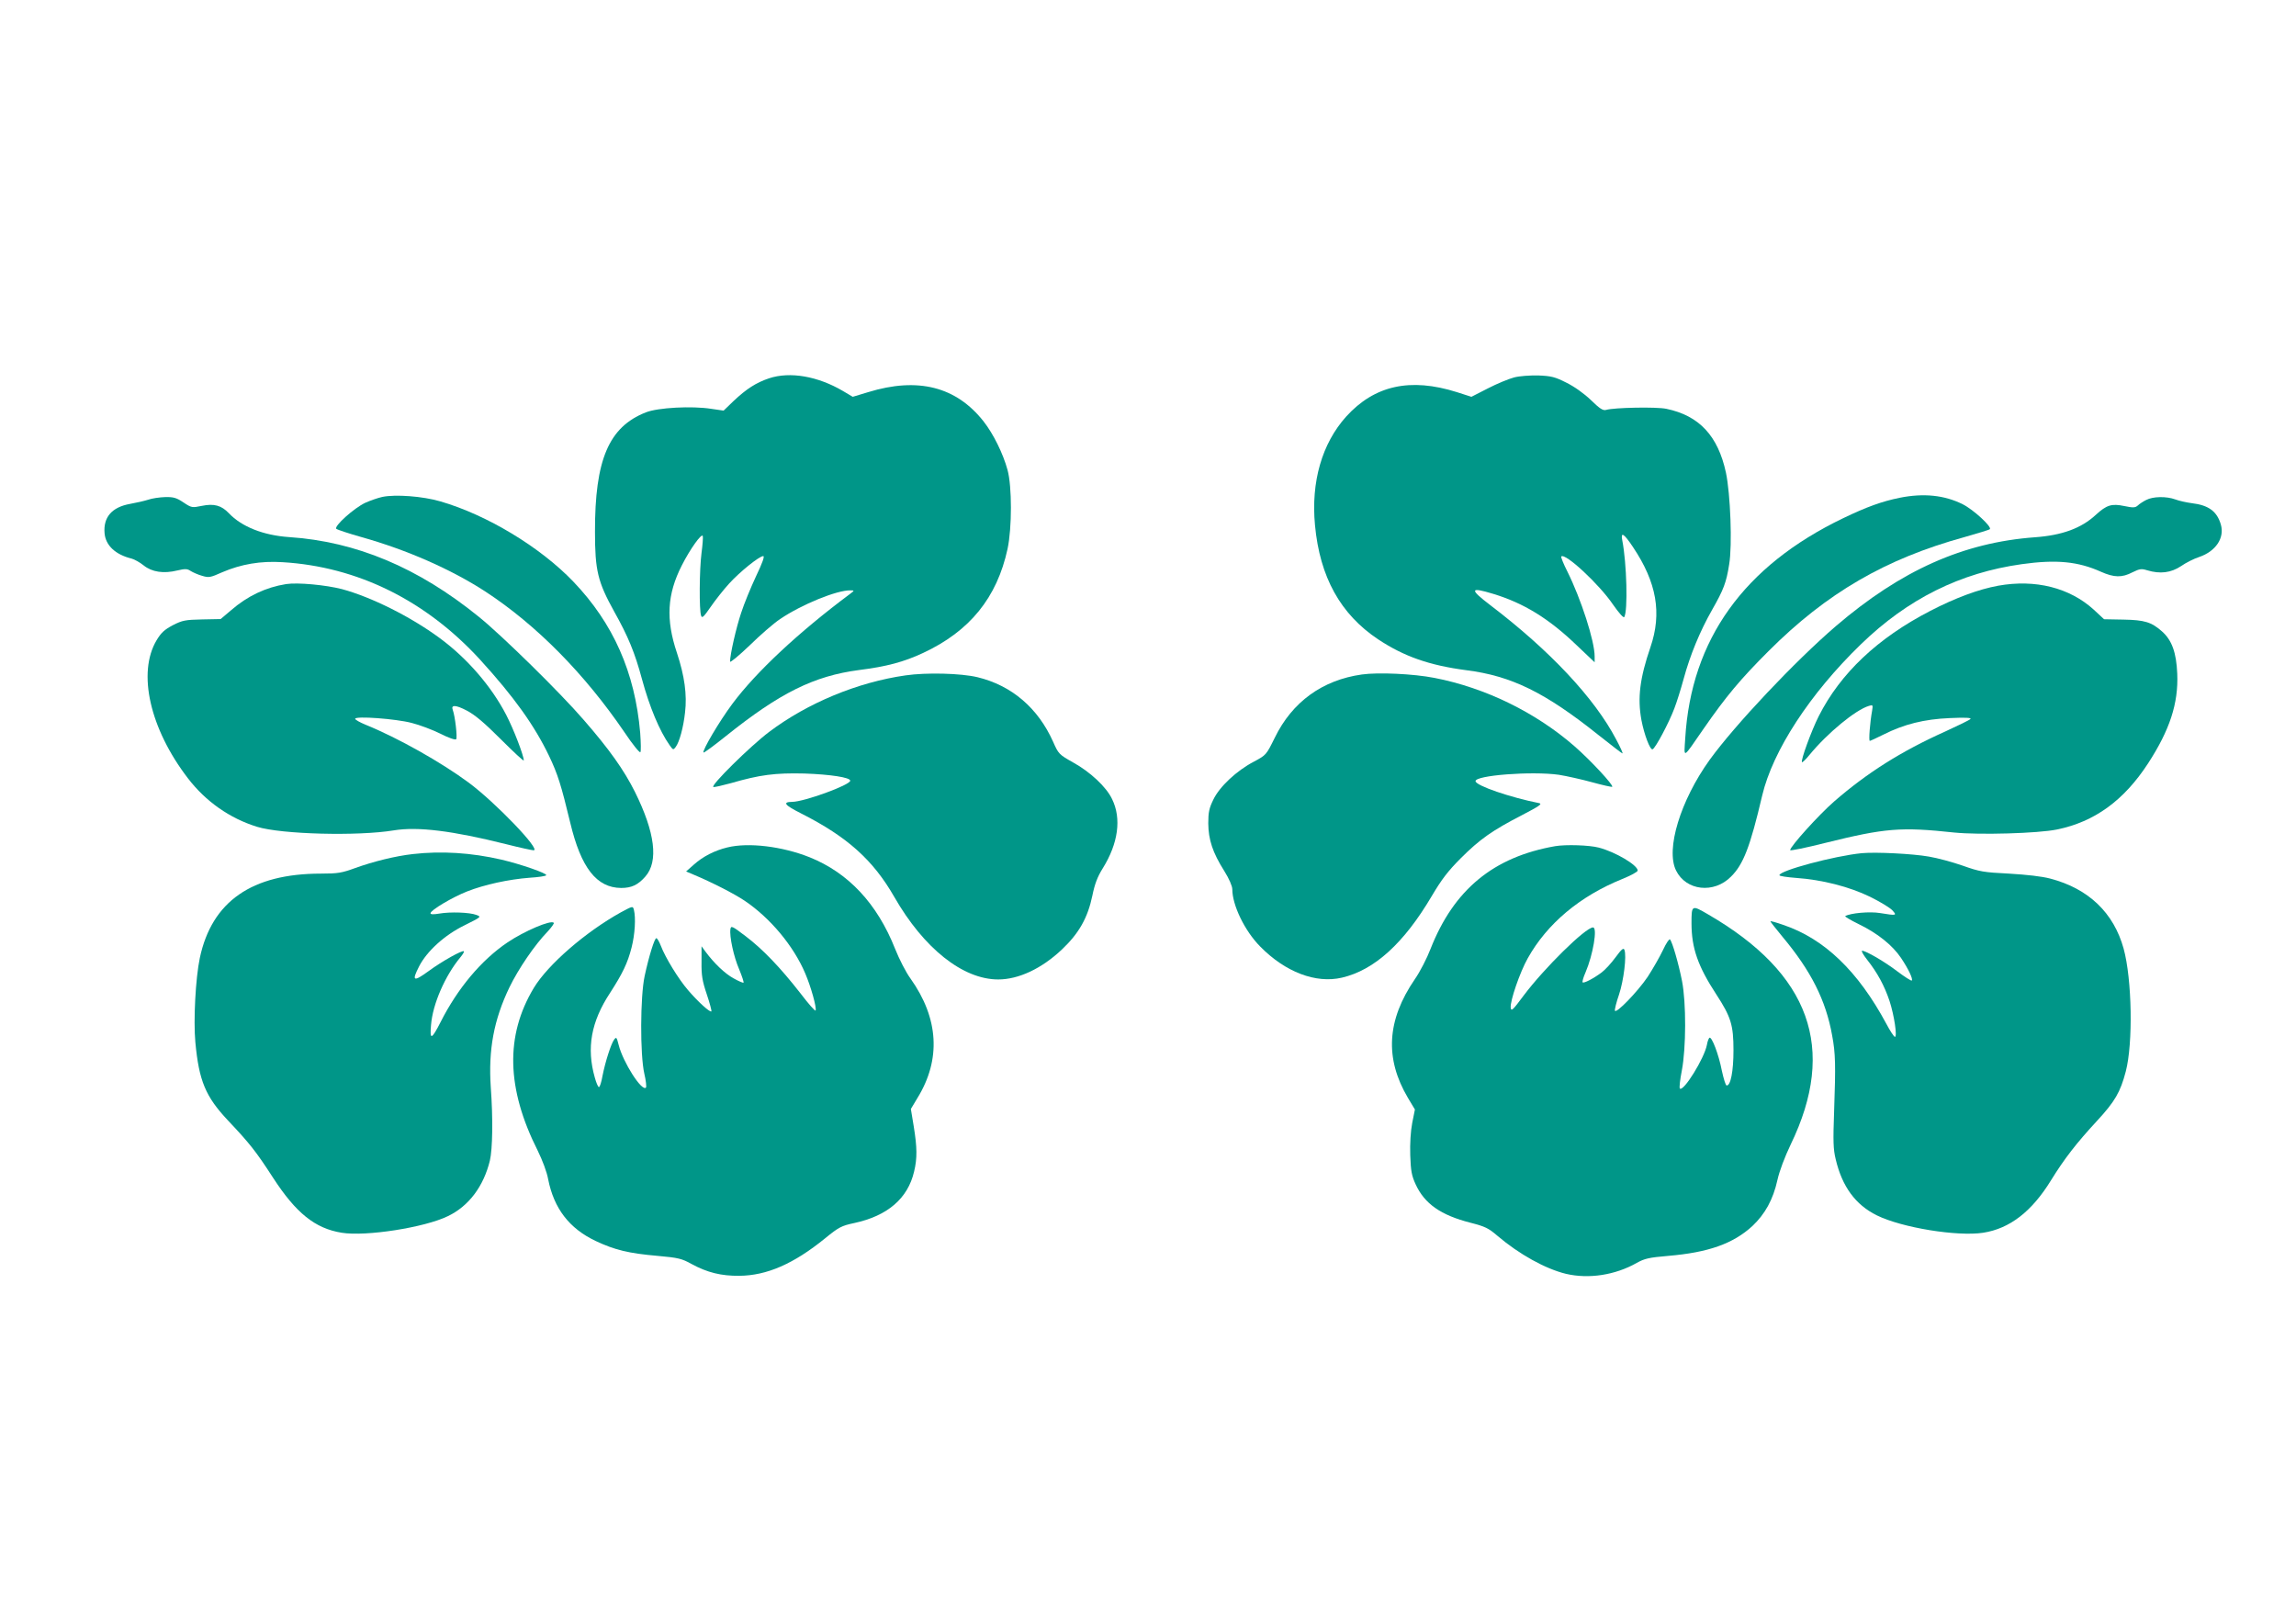
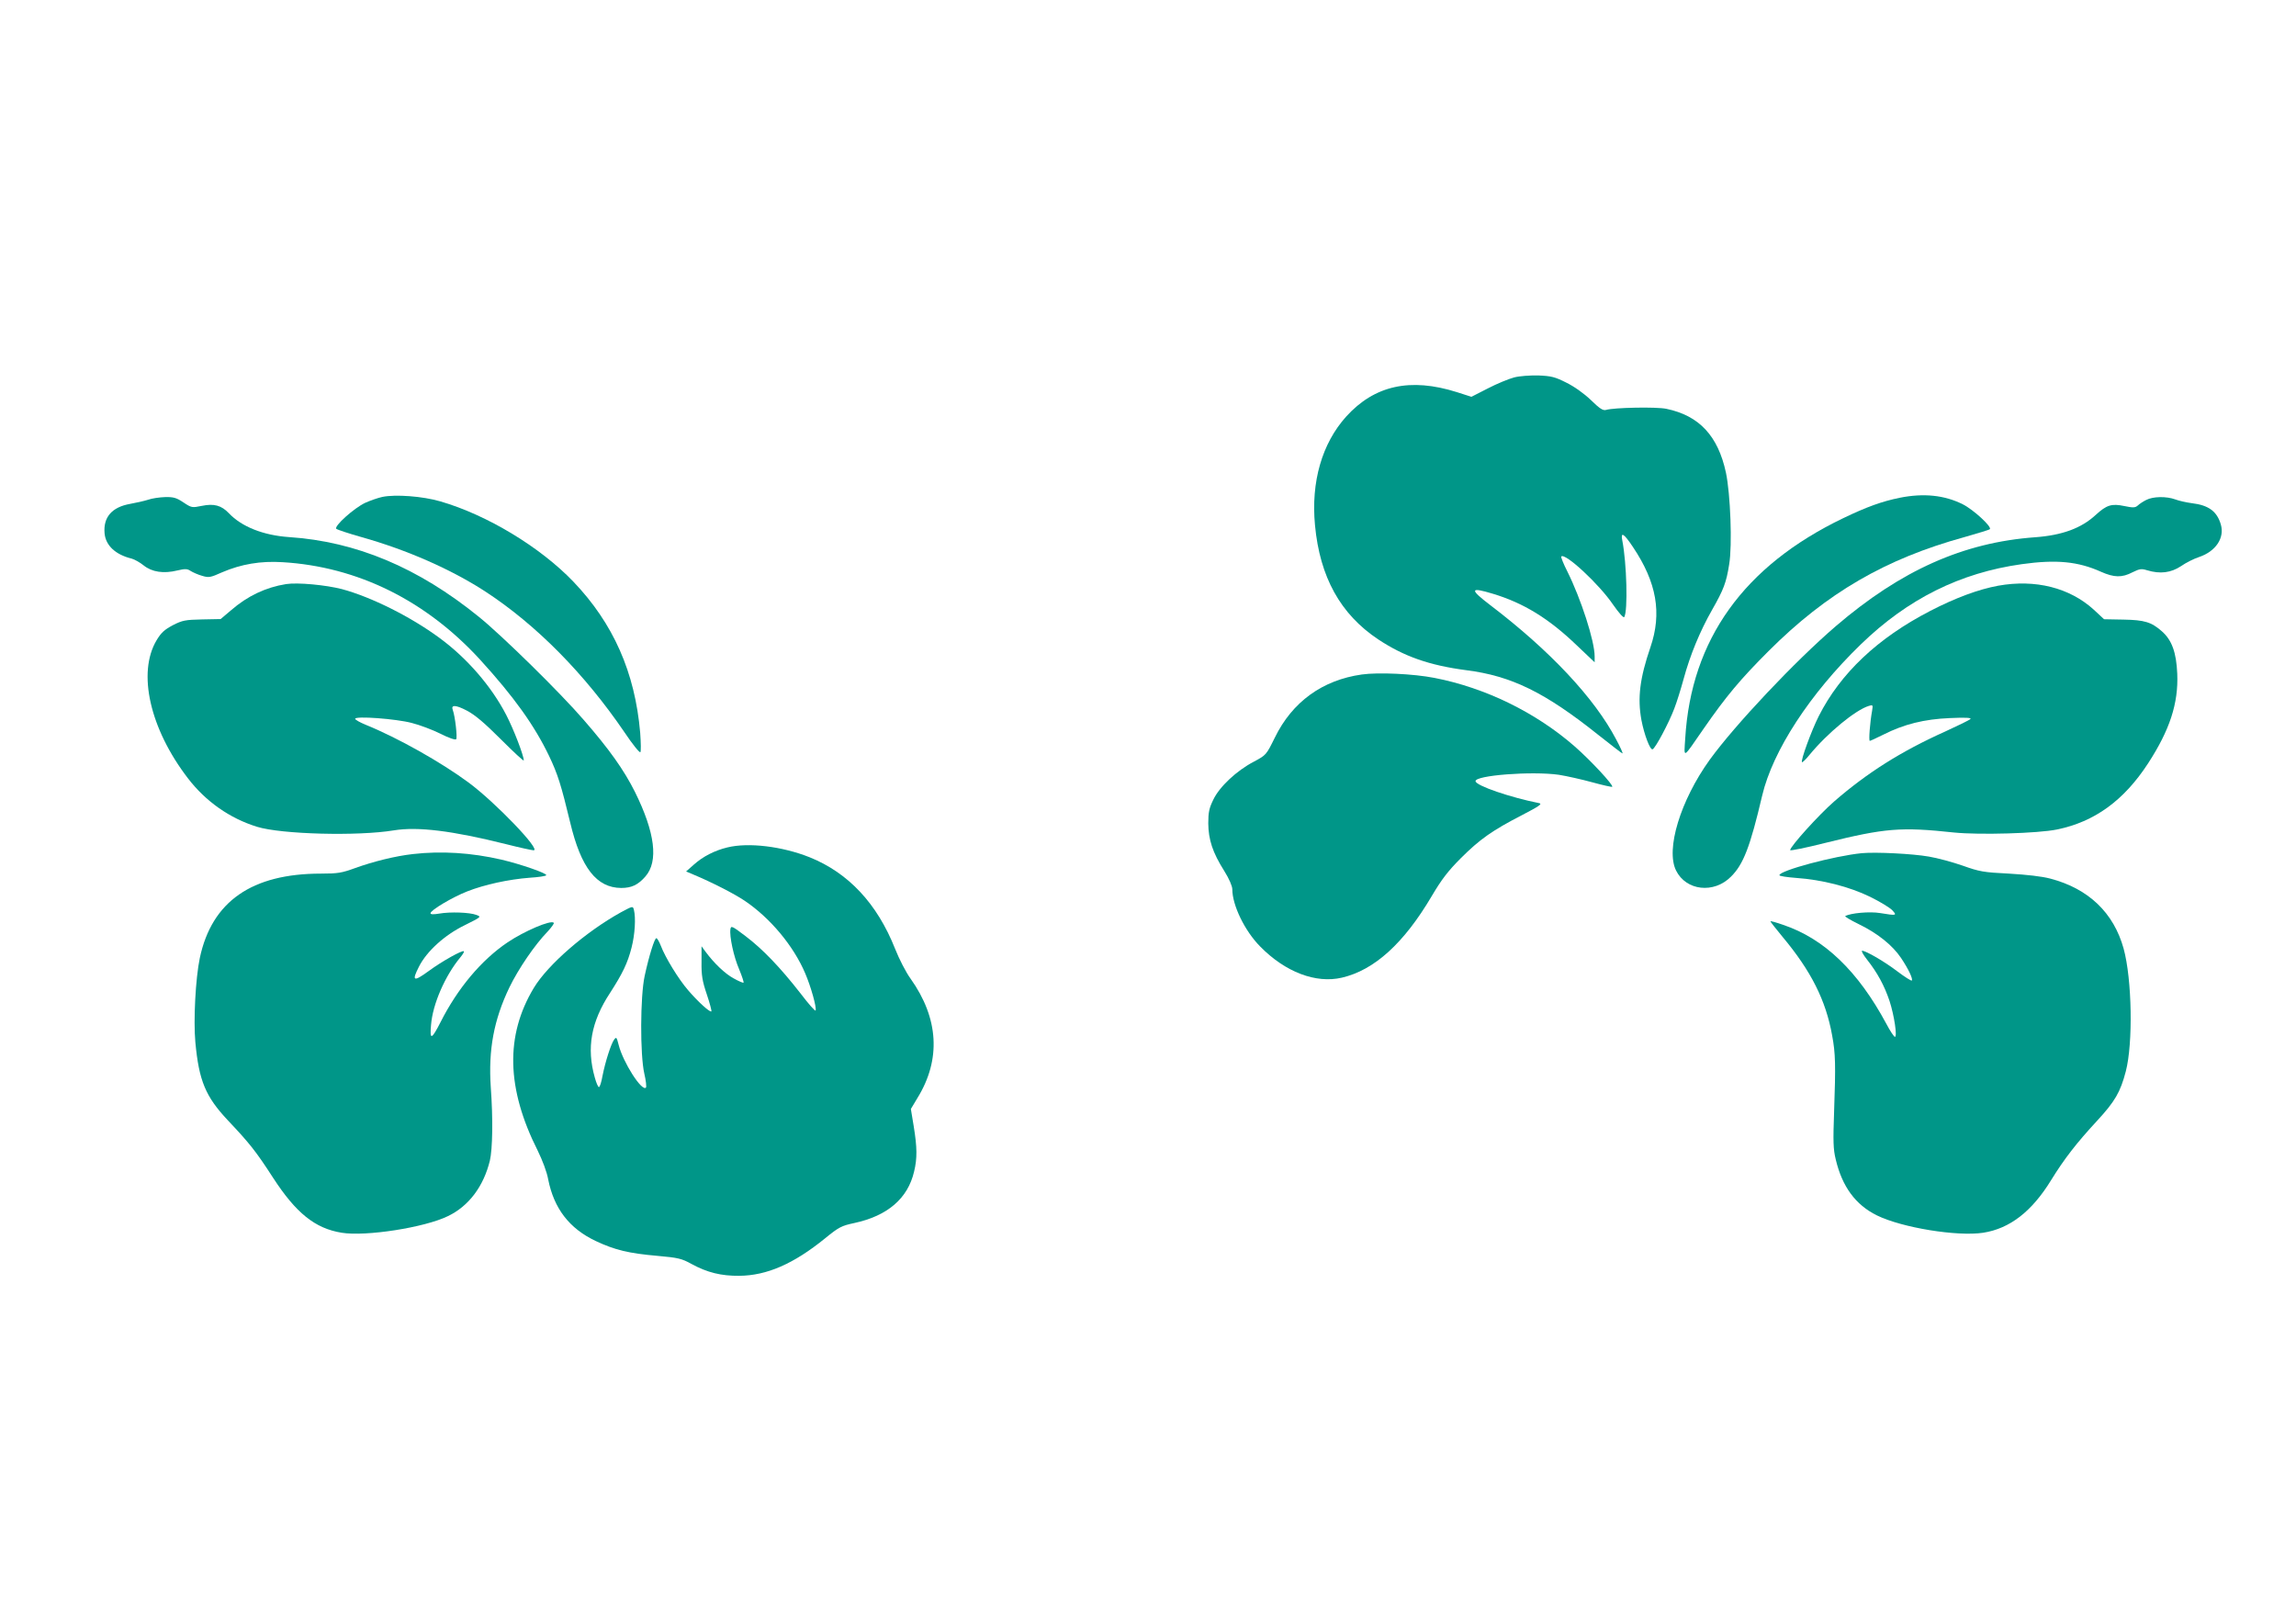
<svg xmlns="http://www.w3.org/2000/svg" version="1.0" width="1280pt" height="904pt" viewBox="0 0 1280 904" preserveAspectRatio="xMidYMid meet">
  <g transform="translate(0,904) scale(0.1,-0.1)" fill="#009688" stroke="none">
-     <path d="M4287 6931 c-71 -24 -125 -58 -198 -127 l-55 -53 -69 10 c-107 17 -298 7 -365 -20 -206 -81 -284 -264 -283 -666 0 -214 15 -278 107 -444 78 -139 115 -229 155 -377 42 -155 98 -289 154 -368 19 -27 21 -28 34 -10 21 28 43 110 52 192 12 99 -3 205 -45 332 -63 187 -55 327 27 488 46 91 111 182 117 164 2 -7 -1 -49 -7 -94 -12 -90 -14 -323 -2 -351 5 -15 15 -5 53 50 26 38 72 96 103 130 59 65 168 153 190 153 9 0 -5 -39 -40 -112 -29 -62 -67 -154 -83 -204 -28 -83 -62 -233 -62 -272 0 -8 48 32 108 89 59 58 136 125 171 148 119 81 318 162 392 160 24 0 23 -1 -5 -22 -283 -211 -520 -432 -652 -609 -74 -99 -171 -264 -162 -273 2 -3 58 38 124 91 302 242 492 336 744 369 152 19 249 45 356 95 260 121 412 308 471 580 25 117 25 349 0 440 -25 92 -79 201 -133 270 -153 195 -367 249 -644 164 l-86 -26 -54 32 c-141 83 -296 110 -413 71z" />
    <path d="M8441 6936 c-30 -8 -96 -35 -146 -61 l-92 -47 -81 26 c-260 82 -459 38 -617 -136 -135 -150 -197 -364 -174 -606 27 -289 142 -496 352 -636 145 -96 286 -145 491 -172 253 -32 440 -124 738 -362 71 -56 130 -102 133 -102 4 0 -12 35 -35 78 -121 231 -370 496 -701 748 -118 90 -115 103 14 64 172 -52 312 -138 469 -289 l98 -93 0 33 c0 86 -76 320 -152 473 -22 43 -37 81 -34 84 22 21 211 -154 289 -269 32 -46 58 -75 62 -69 21 34 14 301 -11 428 -10 50 9 39 60 -38 132 -197 162 -368 97 -558 -59 -172 -73 -283 -50 -407 15 -79 48 -167 62 -162 15 5 90 145 121 227 14 36 37 110 52 165 36 133 91 266 158 384 65 114 80 153 96 255 18 107 7 392 -18 511 -44 205 -149 318 -332 356 -55 12 -294 7 -336 -6 -17 -5 -35 6 -85 55 -39 37 -92 75 -137 97 -63 32 -84 37 -155 40 -47 1 -106 -3 -136 -11z" />
    <path d="M2132 6270 c-24 -5 -67 -20 -96 -33 -62 -29 -176 -131 -161 -145 6 -5 69 -26 140 -46 256 -72 500 -180 690 -303 285 -186 555 -460 777 -786 44 -66 84 -115 88 -110 4 4 3 53 -1 108 -29 337 -150 610 -373 843 -185 193 -482 372 -741 447 -99 29 -251 40 -323 25z" />
    <path d="M10590 6265 c-98 -20 -182 -50 -315 -114 -553 -266 -847 -676 -880 -1227 -7 -114 -17 -119 102 53 127 183 205 276 362 433 325 325 653 515 1093 636 73 21 137 40 141 44 14 12 -91 109 -151 139 -102 51 -218 63 -352 36z" />
    <path d="M825 6254 c-22 -7 -67 -17 -100 -23 -101 -18 -150 -74 -142 -164 6 -68 61 -119 151 -141 15 -4 46 -21 67 -38 46 -37 111 -47 188 -28 43 10 55 10 74 -3 13 -8 42 -21 64 -27 37 -11 45 -10 112 20 105 45 214 64 337 56 417 -25 798 -213 1101 -544 188 -206 303 -367 384 -536 49 -103 67 -161 118 -372 60 -252 147 -363 284 -364 58 0 94 17 135 64 74 84 54 245 -58 471 -61 122 -143 238 -286 402 -130 151 -455 470 -585 575 -338 274 -683 419 -1058 444 -144 10 -264 58 -335 133 -42 44 -83 55 -151 41 -54 -11 -57 -11 -102 19 -39 26 -55 31 -102 30 -31 -1 -74 -7 -96 -15z" />
    <path d="M11965 6253 c-16 -8 -38 -22 -47 -31 -15 -13 -26 -13 -75 -3 -71 15 -99 6 -159 -49 -81 -75 -188 -114 -339 -125 -399 -29 -747 -184 -1111 -496 -227 -195 -561 -549 -703 -745 -163 -227 -246 -499 -187 -617 56 -113 211 -130 306 -34 69 68 107 166 174 452 59 250 266 568 550 843 262 254 554 399 897 447 193 27 314 15 441 -42 74 -33 118 -34 177 -3 39 19 49 21 81 11 73 -22 133 -14 189 23 27 19 73 42 101 51 92 31 143 106 121 181 -21 73 -68 108 -162 119 -30 4 -71 13 -92 21 -49 18 -124 17 -162 -3z" />
    <path d="M1595 5784 c-113 -18 -215 -66 -307 -146 l-58 -49 -103 -2 c-94 -2 -110 -5 -163 -32 -47 -25 -65 -41 -91 -84 -108 -181 -38 -493 175 -770 99 -129 233 -223 385 -270 136 -42 562 -53 762 -20 134 22 327 -2 627 -77 75 -19 144 -34 153 -34 43 0 -213 267 -363 378 -153 113 -394 249 -574 322 -32 13 -58 28 -58 33 0 17 228 0 315 -23 44 -11 116 -38 160 -60 45 -23 83 -36 88 -31 8 8 -6 130 -19 164 -11 29 17 28 78 -4 46 -24 98 -68 191 -161 70 -70 127 -123 127 -117 0 27 -56 173 -98 254 -83 160 -219 317 -372 429 -160 118 -380 228 -544 272 -89 23 -246 38 -311 28z" />
    <path d="M11140 5775 c-109 -20 -237 -67 -380 -141 -292 -151 -500 -347 -621 -587 -40 -79 -102 -248 -93 -256 2 -2 21 15 41 40 101 123 258 252 332 274 22 7 23 5 18 -26 -12 -65 -20 -169 -13 -169 3 0 38 16 76 35 115 58 227 86 370 92 87 4 122 2 115 -5 -5 -6 -69 -37 -141 -70 -245 -110 -435 -230 -619 -390 -85 -74 -245 -251 -245 -271 0 -5 88 13 195 40 335 83 422 90 720 58 140 -14 466 -5 573 17 209 43 372 161 507 368 121 186 170 335 163 500 -5 119 -30 188 -86 237 -58 51 -96 63 -214 65 l-108 2 -57 53 c-135 123 -326 171 -533 134z" />
-     <path d="M5048 5275 c-266 -38 -545 -153 -760 -315 -105 -79 -330 -301 -311 -307 6 -2 49 8 97 21 162 47 247 58 411 54 145 -5 255 -22 255 -40 0 -24 -258 -118 -324 -118 -56 -1 -42 -18 51 -65 257 -130 401 -260 518 -464 165 -288 383 -461 580 -461 113 0 242 60 355 167 95 90 144 176 170 301 13 64 28 104 58 152 86 138 105 277 52 385 -32 68 -122 152 -218 205 -78 44 -81 47 -111 115 -84 188 -231 314 -422 360 -92 22 -284 27 -401 10z" />
    <path d="M7592 5280 c-220 -31 -388 -153 -485 -352 -48 -97 -48 -97 -117 -134 -96 -50 -192 -140 -226 -212 -23 -47 -28 -70 -28 -132 1 -91 24 -162 89 -265 27 -43 45 -85 45 -102 0 -89 69 -232 155 -319 140 -143 311 -208 456 -174 181 42 346 192 501 455 55 93 91 140 162 211 106 106 176 155 341 240 98 51 115 63 95 67 -161 32 -351 97 -354 122 -4 33 314 57 464 36 44 -7 129 -26 187 -42 58 -16 108 -27 111 -25 8 9 -119 146 -208 224 -217 190 -499 328 -783 383 -117 23 -314 32 -405 19z" />
    <path d="M4055 4316 c-71 -17 -137 -51 -187 -96 l-43 -38 40 -17 c105 -44 228 -107 286 -146 143 -96 273 -252 338 -405 32 -75 64 -189 58 -207 -2 -6 -40 37 -84 95 -113 145 -211 247 -306 319 -76 58 -82 60 -85 39 -6 -39 18 -153 49 -224 16 -39 27 -72 24 -74 -2 -2 -27 8 -55 24 -48 26 -108 83 -157 149 l-22 30 0 -89 c-1 -72 4 -104 29 -178 17 -50 28 -93 26 -96 -8 -7 -74 53 -129 117 -54 62 -128 183 -153 249 -9 23 -20 42 -25 42 -10 0 -41 -99 -65 -210 -25 -115 -26 -440 -2 -545 9 -38 13 -74 9 -78 -23 -23 -128 142 -152 238 -11 43 -13 46 -25 30 -18 -24 -50 -126 -65 -202 -6 -35 -15 -63 -20 -63 -5 0 -15 24 -23 53 -47 165 -21 311 85 472 69 107 98 166 120 253 19 74 24 166 13 210 -6 22 -6 22 -73 -14 -198 -110 -406 -291 -485 -421 -160 -266 -153 -561 22 -908 26 -53 51 -119 58 -159 32 -162 117 -274 265 -344 106 -50 184 -69 346 -83 113 -10 134 -15 188 -45 88 -48 166 -67 266 -66 153 1 303 66 479 209 77 63 92 70 162 85 186 40 299 137 334 287 18 74 17 135 -2 252 l-16 97 36 60 c133 215 120 445 -38 667 -25 34 -63 108 -86 166 -100 252 -260 423 -476 510 -153 61 -341 84 -459 55z" />
-     <path d="M8670 4323 c-344 -60 -565 -242 -695 -573 -20 -52 -59 -128 -87 -168 -157 -229 -169 -442 -39 -662 l39 -65 -15 -75 c-9 -47 -13 -115 -11 -180 3 -88 8 -114 30 -162 50 -109 141 -172 305 -214 82 -21 101 -30 151 -73 121 -103 267 -184 382 -212 128 -30 275 -7 395 61 43 24 68 30 175 39 224 19 362 68 469 166 71 67 116 148 140 257 11 50 41 129 74 198 259 535 109 953 -461 1283 -91 53 -92 53 -92 -50 0 -138 36 -240 138 -396 82 -126 96 -171 96 -312 0 -117 -16 -198 -38 -196 -6 0 -17 38 -27 83 -17 89 -56 191 -69 183 -4 -3 -11 -20 -14 -39 -14 -75 -131 -264 -151 -244 -4 4 1 49 11 100 24 125 25 378 1 500 -19 96 -54 218 -67 231 -4 5 -22 -22 -39 -59 -18 -38 -56 -104 -85 -149 -56 -83 -177 -208 -183 -189 -2 6 8 47 23 90 26 78 43 216 30 249 -5 13 -16 4 -49 -41 -24 -33 -59 -71 -78 -85 -44 -33 -99 -62 -106 -55 -3 3 4 28 16 55 42 98 68 251 42 251 -42 0 -273 -228 -387 -380 -61 -82 -69 -90 -72 -67 -4 36 51 197 95 275 108 193 290 346 527 442 47 19 86 40 86 47 0 30 -124 104 -217 128 -53 14 -184 18 -243 8z" />
    <path d="M2302 4279 c-98 -11 -219 -41 -322 -78 -74 -27 -96 -31 -191 -31 -385 0 -608 -155 -675 -470 -24 -114 -36 -347 -25 -469 20 -216 57 -304 181 -436 121 -128 157 -173 252 -320 128 -197 234 -283 383 -307 134 -22 463 29 593 93 116 56 198 166 233 309 15 64 18 233 5 410 -14 208 17 375 104 556 50 103 141 237 213 311 22 24 38 46 34 49 -16 17 -165 -47 -257 -109 -147 -99 -279 -257 -374 -445 -50 -98 -61 -102 -53 -16 9 117 79 276 164 378 13 16 22 30 19 33 -8 8 -121 -55 -196 -110 -85 -62 -96 -57 -54 25 43 85 143 176 254 230 94 47 95 47 65 58 -37 14 -144 18 -207 7 -30 -5 -48 -5 -48 2 0 17 123 90 205 122 97 38 230 67 348 76 48 3 90 9 92 14 7 10 -143 62 -250 87 -169 39 -335 49 -493 31z" />
    <path d="M10380 4284 c-153 -15 -460 -97 -460 -123 0 -5 42 -11 93 -15 145 -10 297 -49 412 -105 55 -27 111 -61 124 -75 28 -30 25 -31 -67 -16 -58 10 -167 0 -195 -17 -4 -2 29 -22 74 -44 106 -51 190 -119 237 -189 41 -61 68 -118 60 -126 -3 -3 -39 20 -79 50 -73 56 -177 116 -198 116 -6 0 6 -22 28 -50 57 -72 96 -144 125 -230 26 -80 44 -200 30 -200 -5 0 -27 33 -48 73 -158 294 -346 474 -574 551 -40 14 -72 23 -72 20 0 -3 31 -42 68 -87 158 -189 241 -353 276 -549 19 -101 20 -166 11 -423 -6 -168 -5 -211 9 -268 36 -152 110 -253 229 -312 140 -69 449 -119 593 -97 148 23 271 118 378 292 74 120 143 209 257 332 99 107 130 160 160 275 41 156 35 514 -12 685 -55 199 -195 334 -408 390 -49 13 -131 22 -231 28 -142 7 -164 11 -257 44 -57 20 -142 43 -190 51 -91 16 -294 26 -373 19z" />
  </g>
</svg>